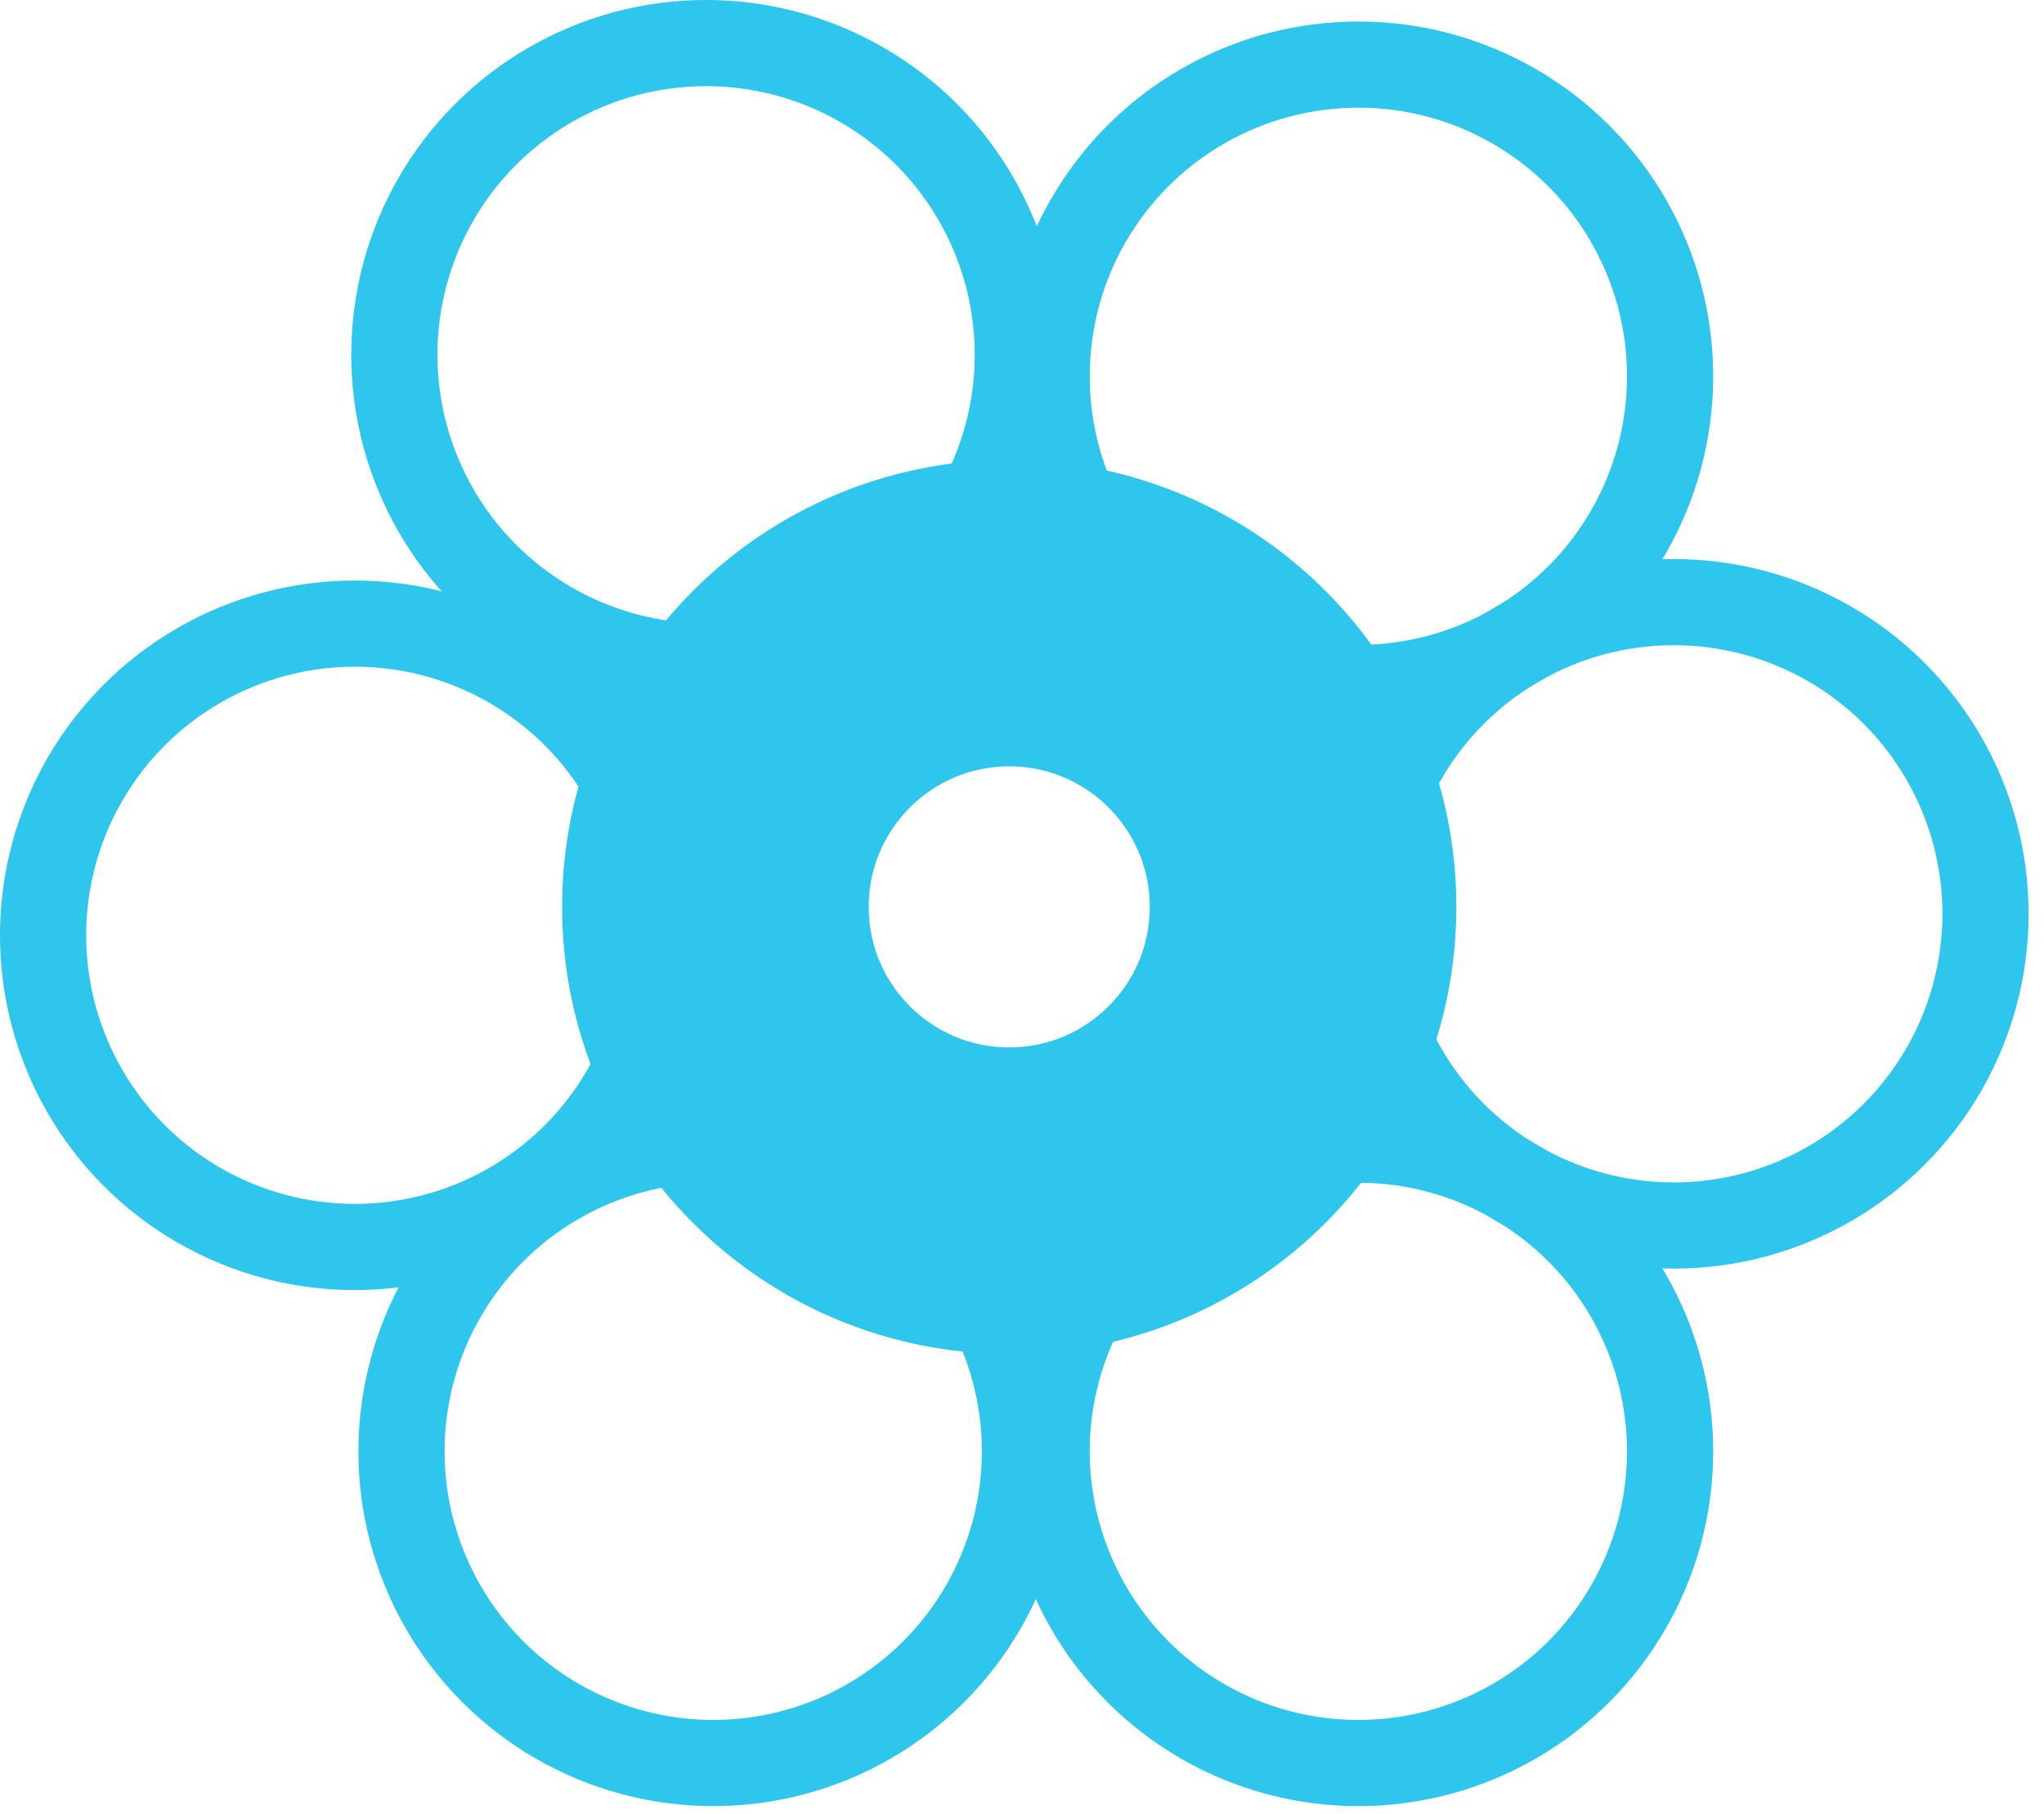
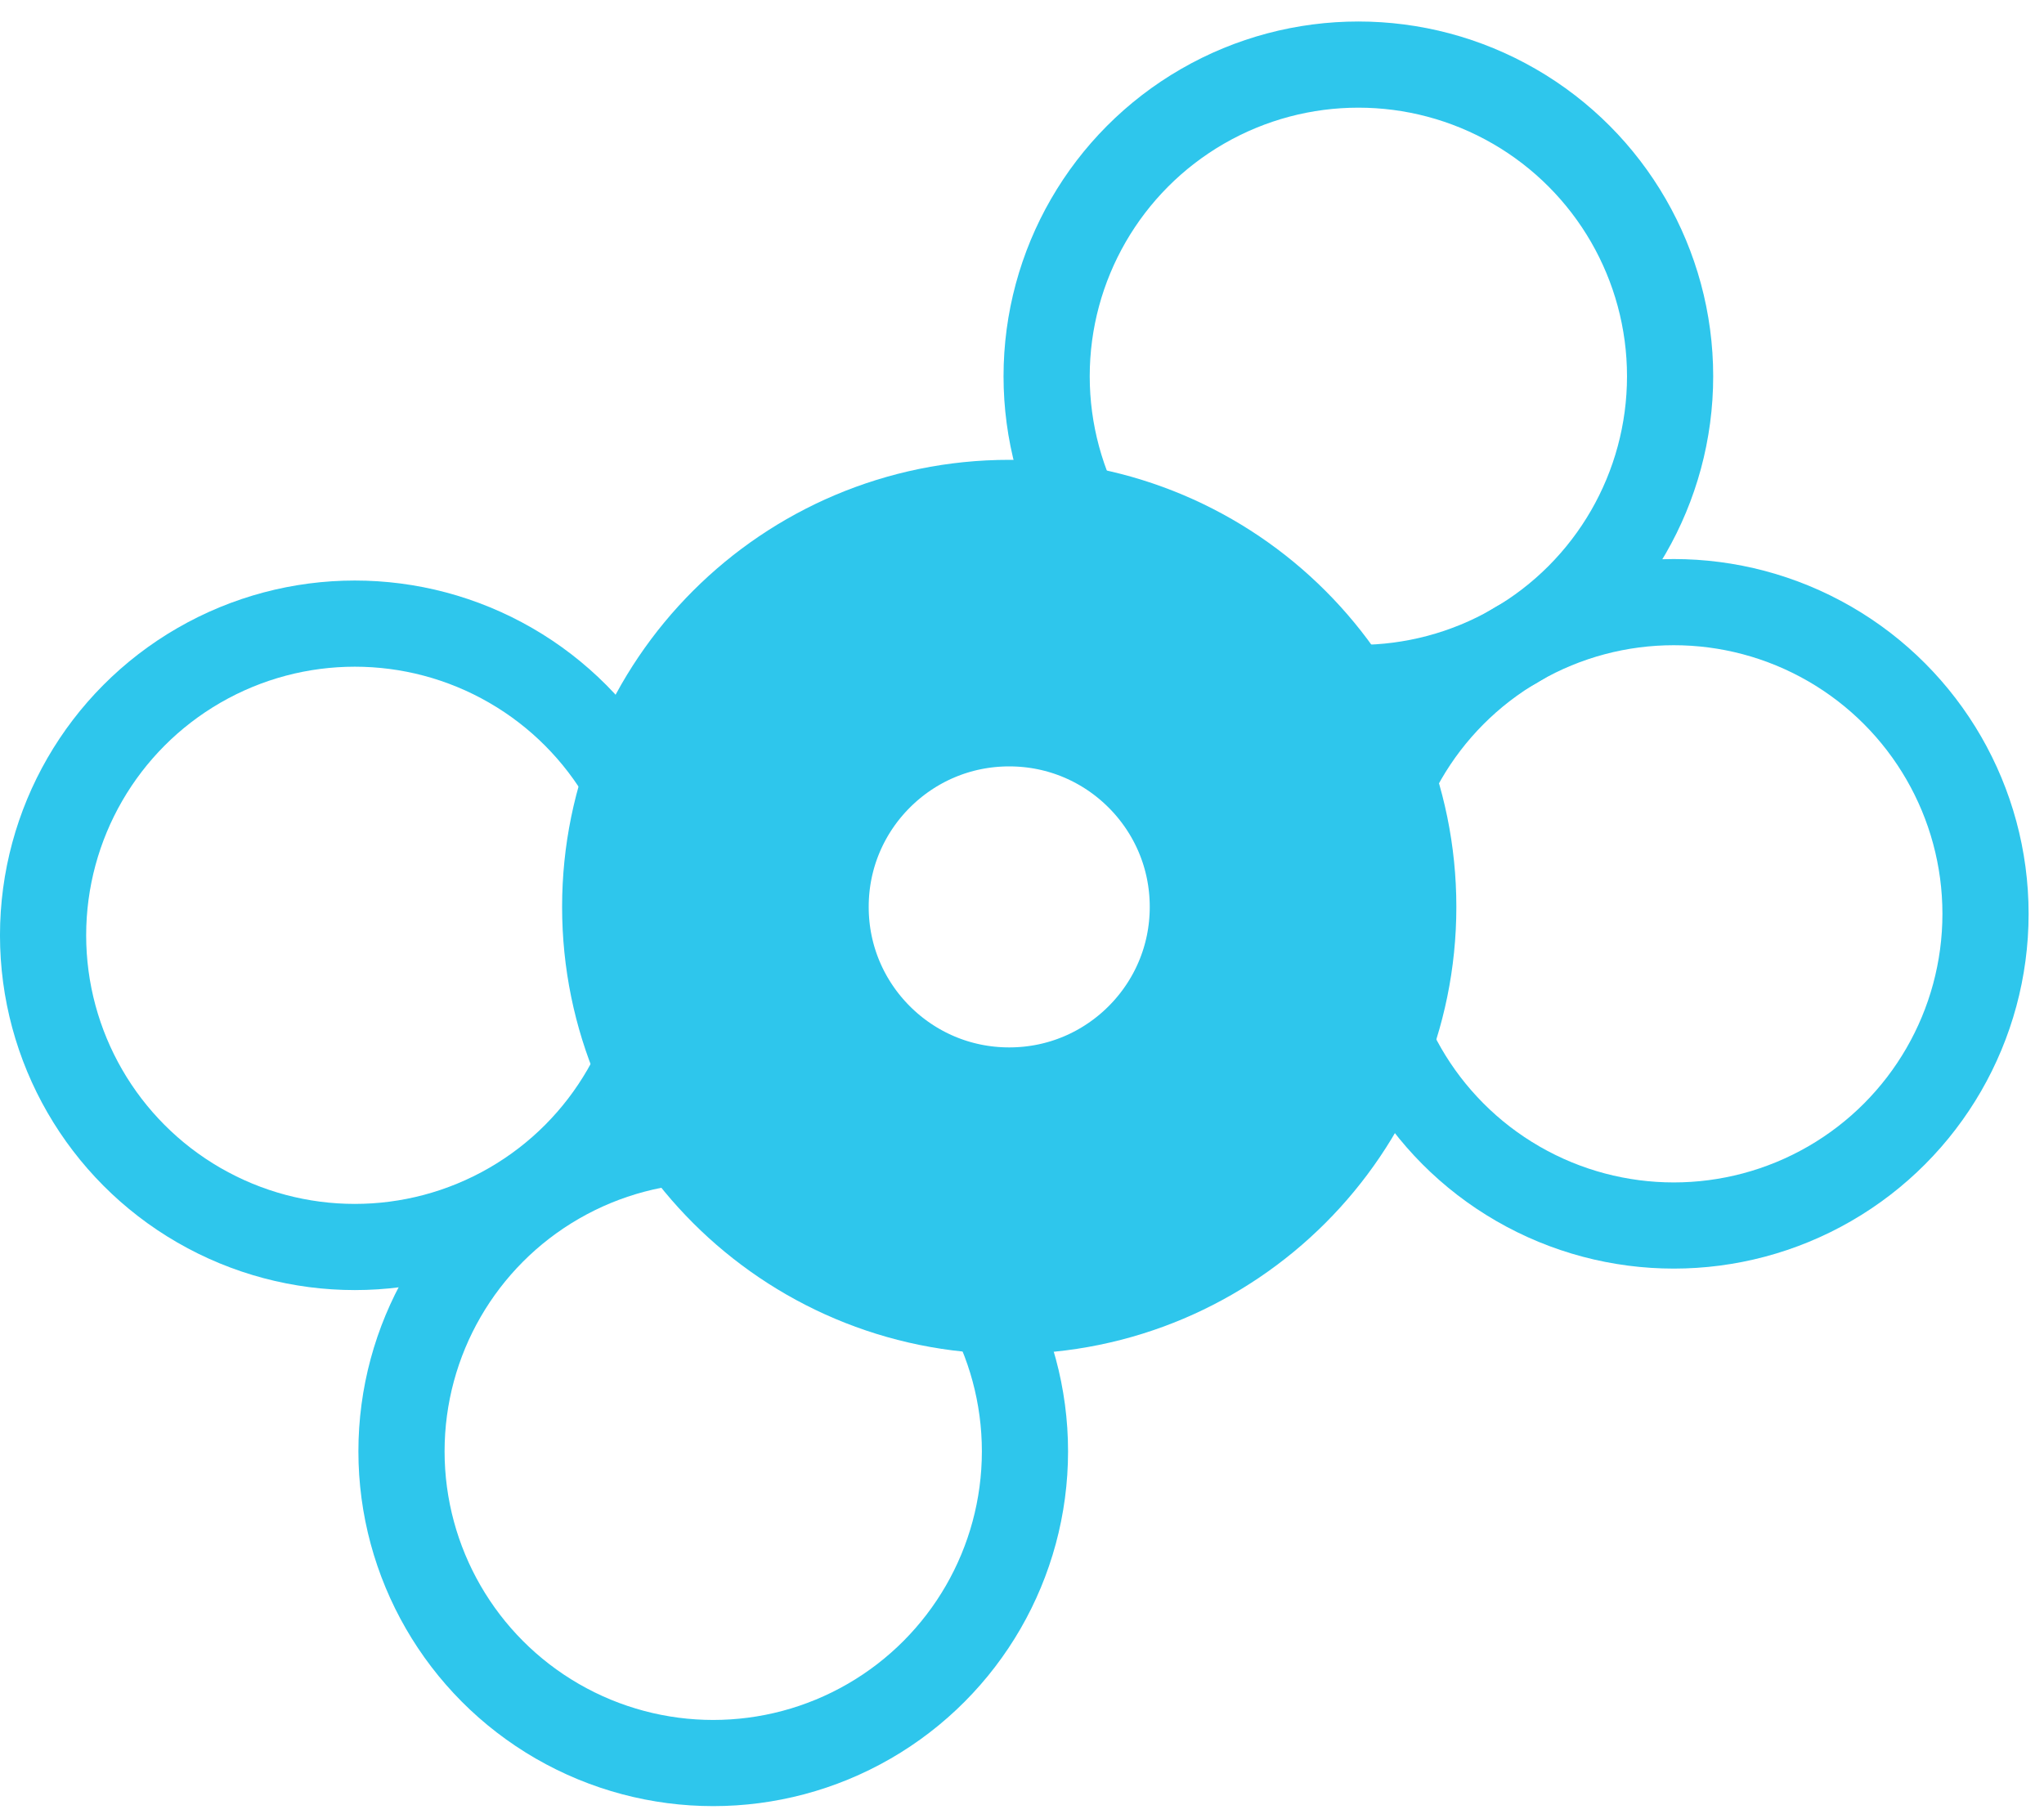
<svg xmlns="http://www.w3.org/2000/svg" width="80" height="71" viewBox="0 0 80 71" fill="none">
  <circle cx="65.51" cy="35.771" r="12.201" stroke="#2EC6EC" stroke-width="3.373" />
  <circle cx="53.165" cy="14.729" r="12.201" stroke="#2EC6EC" stroke-width="3.373" />
-   <circle cx="27.635" cy="13.887" r="12.201" stroke="#2EC6EC" stroke-width="3.373" />
  <circle cx="13.887" cy="36.612" r="12.201" stroke="#2EC6EC" stroke-width="3.373" />
  <circle cx="27.915" cy="56.812" r="12.201" stroke="#2EC6EC" stroke-width="3.373" />
-   <circle cx="53.165" cy="56.812" r="12.201" stroke="#2EC6EC" stroke-width="3.373" />
  <circle cx="39.5" cy="35.5" r="11.5" stroke="#2EC6EC" stroke-width="12" />
</svg>